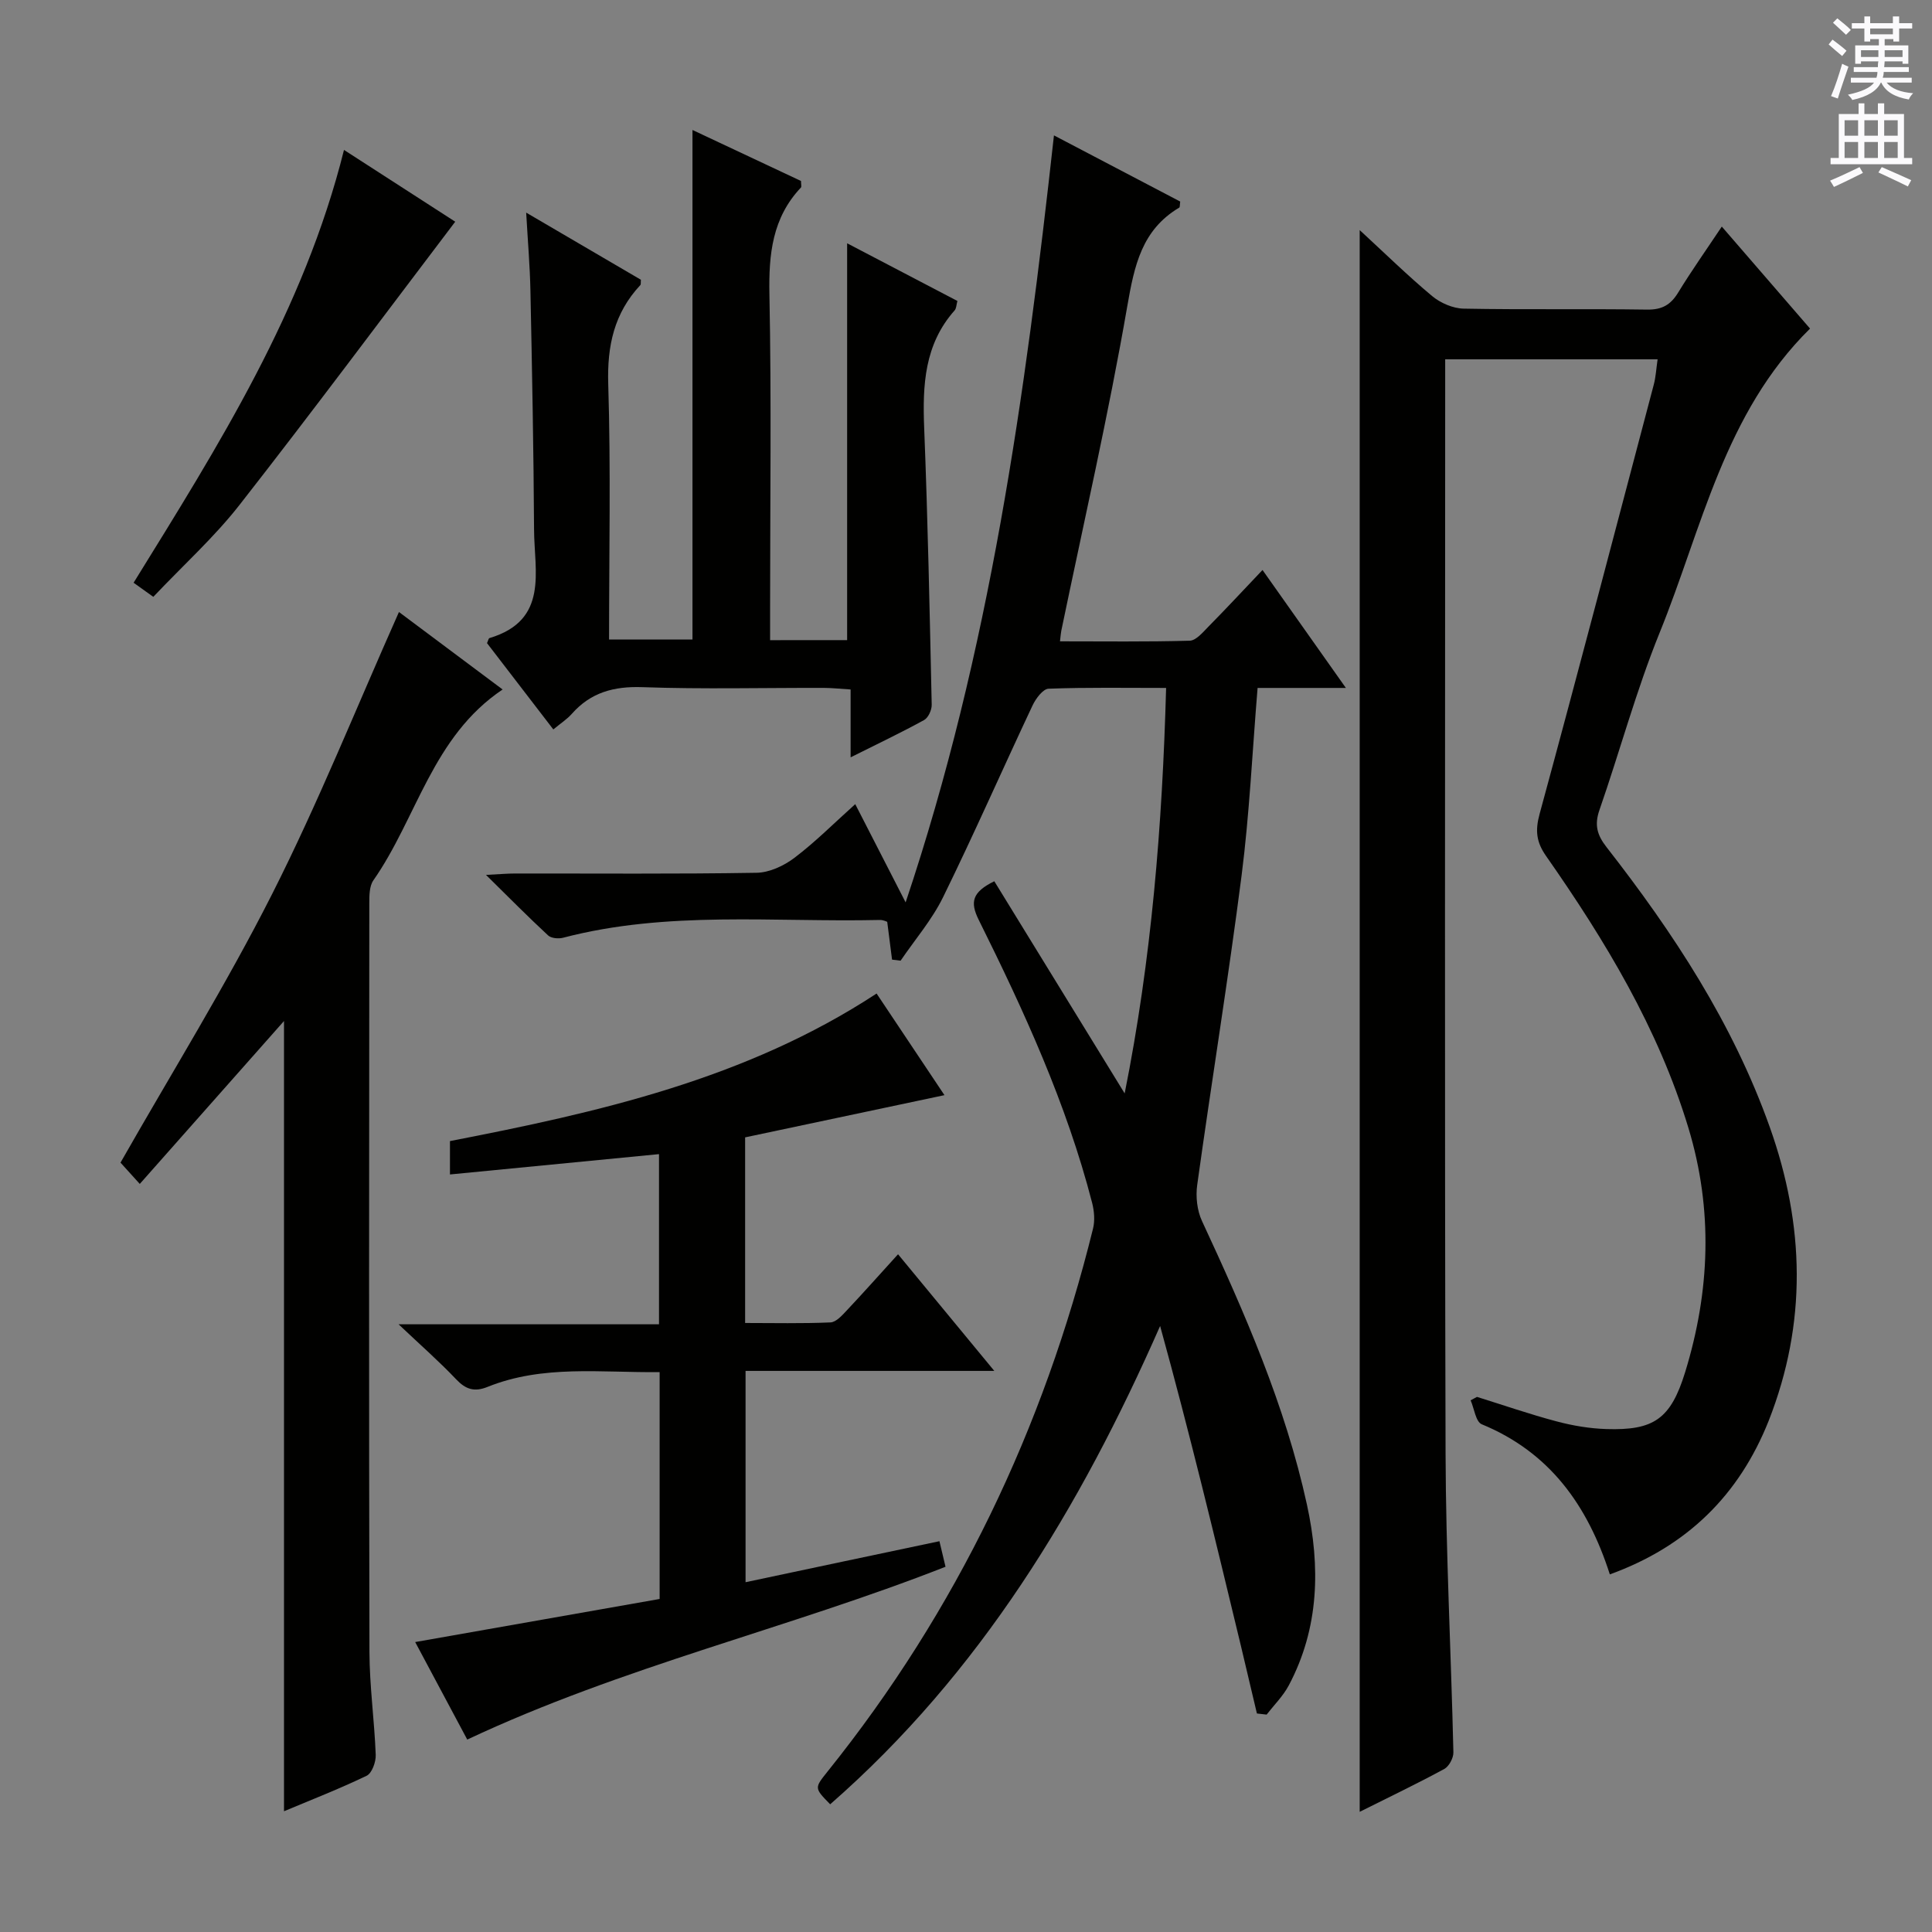
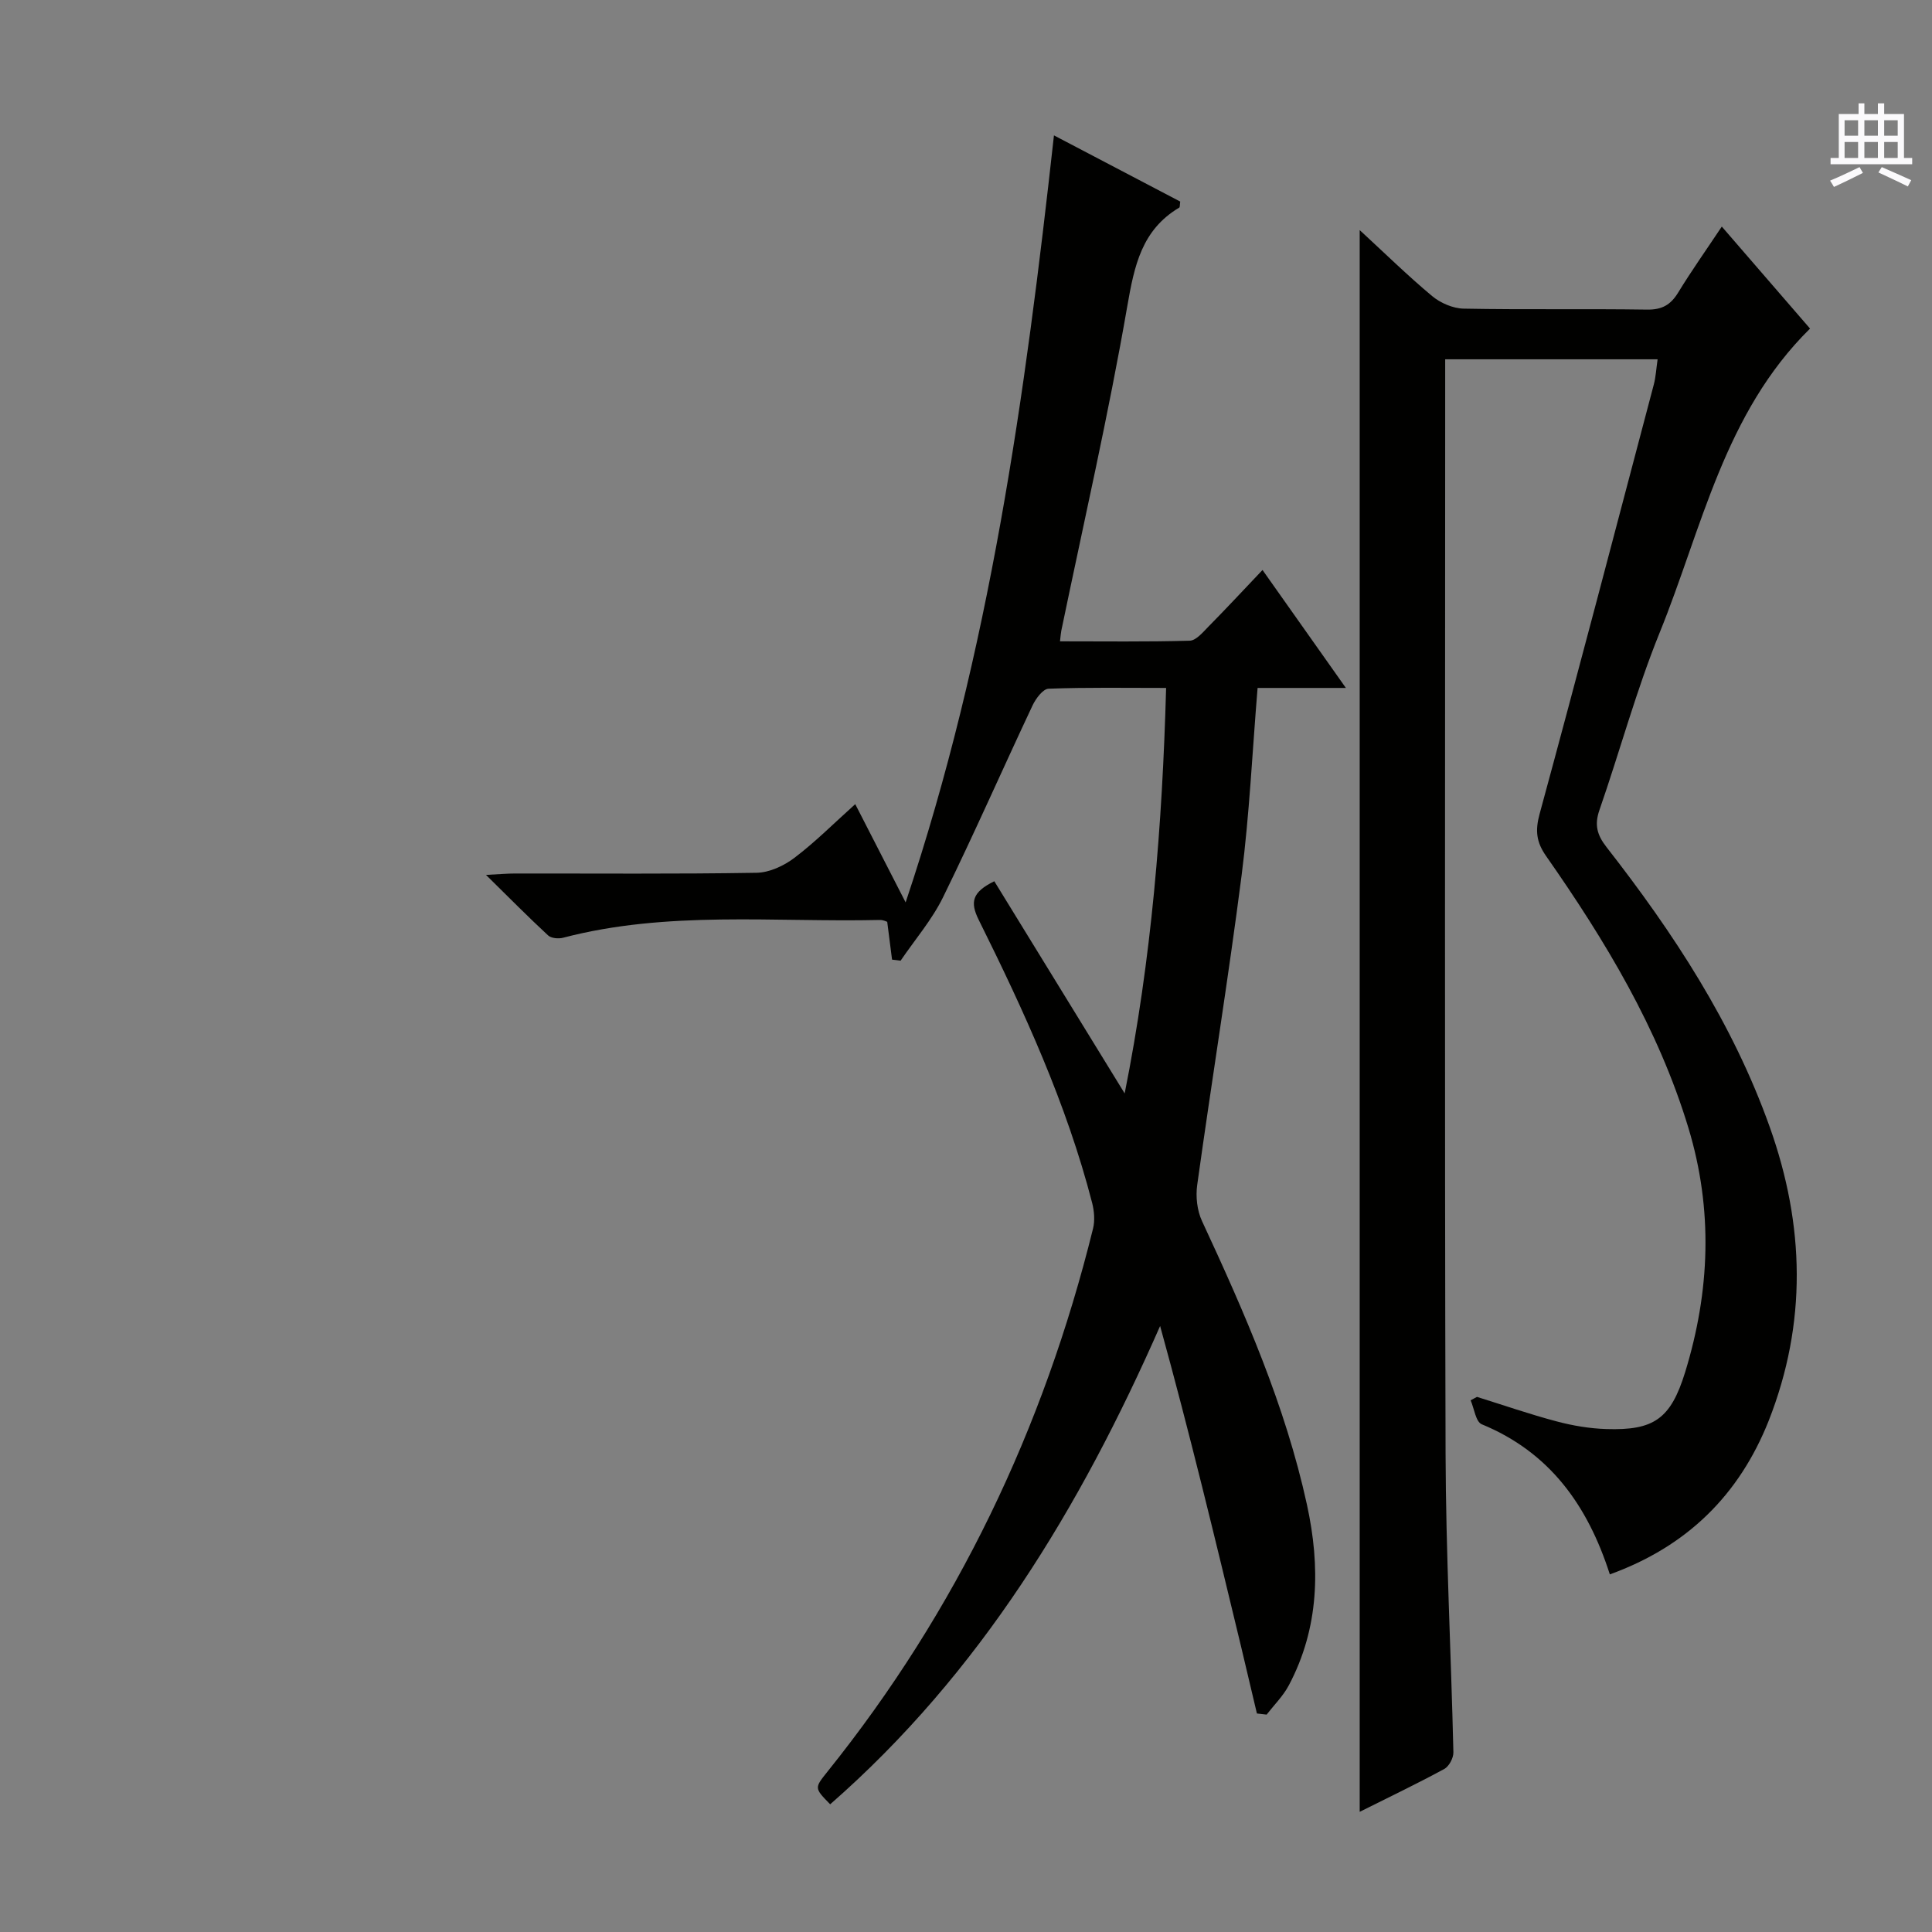
<svg xmlns="http://www.w3.org/2000/svg" enable-background="new 0 0 400 400" viewBox="0 0 400 400">
  <rect x="0" y="0" width="400" height="400" fill="#808080" stroke="none" />
  <g fill="#010100">
    <path d="m333.3 325.96c-4.6-14.32-12.46-25.29-26.52-31.08-1.24-.51-1.56-3.25-2.3-4.96.44-.24.87-.47 1.31-.71 5.49 1.71 10.93 3.6 16.48 5.07 3.34.89 6.85 1.48 10.3 1.59 9.82.31 13.32-2.05 16.32-11.77 5.15-16.74 5.81-33.63.68-50.57-6.25-20.64-17.24-38.81-29.47-56.3-2.02-2.88-2.28-5.25-1.35-8.68 8.05-29.6 15.82-59.27 23.65-88.93.42-1.58.5-3.26.79-5.23-14.66 0-29.03 0-43.98 0v5.59c0 73.65-.13 147.3.08 220.95.06 20.62 1.14 41.24 1.62 61.86.03 1.17-.9 2.92-1.89 3.46-5.67 3.07-11.5 5.86-17.51 8.87 0-109.22 0-217.96 0-327.48 5.25 4.83 9.95 9.45 15 13.66 1.73 1.44 4.32 2.56 6.53 2.6 12.66.24 25.33.01 37.99.2 3.07.04 4.86-.98 6.41-3.52 2.77-4.53 5.85-8.88 9.04-13.67 6.21 7.17 12.25 14.15 18.27 21.12-17.79 17.53-22.35 41.32-31.13 62.94-4.86 11.97-8.23 24.53-12.48 36.76-1.06 3.06-.48 5.15 1.46 7.64 13.88 17.78 26.16 36.49 33.8 57.95 7.25 20.34 7.75 40.59-.21 60.83-6.11 15.37-16.89 26.02-32.89 31.81z" />
    <path d="m260.23 354.76c-1.11-4.68-2.2-9.36-3.32-14.03-5.31-22.05-10.62-44.11-16.72-66.2-16.55 37.63-37.27 71.89-68.31 99.03-3.32-3.39-3.28-3.36-.53-6.8 26.76-33.34 44.72-70.99 54.95-112.39.41-1.66.25-3.62-.18-5.31-5.3-20.55-14.1-39.72-23.49-58.62-1.83-3.69-1.36-5.73 3.23-7.99 8.86 14.43 17.77 28.93 26.99 43.93 5.55-27.71 7.8-55.45 8.58-83.95-8.43 0-16.39-.14-24.33.16-1.16.04-2.64 2.03-3.31 3.44-6.22 13.21-12.1 26.6-18.53 39.71-2.3 4.7-5.83 8.79-8.8 13.16-.59-.07-1.18-.15-1.77-.22-.31-2.42-.62-4.84-1-7.82-.04-.01-.79-.41-1.54-.39-21.89.5-43.95-1.98-65.57 3.68-.95.25-2.46.12-3.11-.49-4.1-3.8-8.04-7.78-12.85-12.52 2.86-.15 4.44-.29 6.02-.29 16.66-.02 33.33.13 49.99-.15 2.66-.04 5.66-1.44 7.84-3.09 4.32-3.27 8.17-7.15 12.6-11.12 3.47 6.77 6.7 13.06 10.43 20.34 17.47-52.09 24.75-104.94 30.71-158.8 8.9 4.66 17.58 9.21 26.14 13.7-.1.7-.04 1.16-.2 1.25-7.76 4.62-9.29 11.98-10.75 20.37-3.9 22.53-9.03 44.84-13.67 67.24-.1.47-.12.95-.27 2.19 9.08 0 17.98.12 26.86-.13 1.32-.04 2.72-1.74 3.86-2.9 3.62-3.67 7.14-7.45 11.21-11.74 5.83 8.24 11.21 15.86 17.26 24.42-6.79 0-12.52 0-18.28 0-1.1 13.35-1.69 26.15-3.31 38.82-2.75 21.4-6.22 42.7-9.19 64.07-.34 2.42-.03 5.29.99 7.48 8.83 19 17.24 38.16 21.73 58.73 2.79 12.8 2.57 25.48-3.76 37.41-1.17 2.21-3.04 4.05-4.59 6.05-.65-.09-1.33-.16-2.01-.23z" />
-     <path d="m194.5 319.09c.57 2.41.92 3.86 1.26 5.29-32.51 12.78-66.82 20.63-99.02 35.78-3.39-6.35-6.97-13.05-10.78-20.19 17.18-3.03 33.88-5.97 50.61-8.92 0-15.96 0-31.22 0-46.97-12.13.15-24.13-1.57-35.62 3.06-2.73 1.1-4.52.53-6.51-1.57-3.42-3.61-7.18-6.91-11.92-11.39h53.92c0-11.97 0-23.36 0-35.23-14.45 1.4-28.72 2.79-43.28 4.21 0-2.52 0-4.47 0-6.91 30.67-5.95 61.25-12.8 88.33-30.55 4.64 6.95 9.14 13.68 14.05 21.04-14.07 2.98-27.58 5.84-41.27 8.74v38.43c5.84 0 11.77.14 17.67-.12 1.19-.05 2.45-1.5 3.43-2.54 3.42-3.63 6.73-7.36 10.56-11.57 6.57 7.97 12.95 15.69 19.93 24.15-17.69 0-34.41 0-51.5 0v43.75c13.29-2.83 26.54-5.62 40.14-8.49z" />
-     <path d="m175.39 132.53c0-27.43 0-54.36 0-82.16 7.63 3.99 15.14 7.92 22.83 11.94-.22.8-.21 1.55-.58 1.96-6.25 7.04-6.65 15.45-6.3 24.3.76 19.11 1.14 38.23 1.56 57.35.02 1.07-.71 2.69-1.58 3.16-4.77 2.62-9.7 4.96-15.21 7.72 0-4.99 0-9.24 0-14.05-2.13-.13-3.87-.33-5.61-.33-12.5-.03-25 .29-37.48-.15-5.93-.21-10.71 1.08-14.64 5.53-.98 1.11-2.27 1.93-3.82 3.22-4.62-6.02-9.21-11.98-13.73-17.87.24-.51.31-.98.51-1.04 12.33-3.69 9.27-13.81 9.23-22.47-.09-16.47-.41-32.95-.75-49.42-.1-5.09-.54-10.17-.88-16.2 8.47 4.95 16.16 9.45 23.75 13.9-.05.55.03.94-.12 1.11-5.42 5.81-6.89 12.57-6.64 20.51.54 17.47.17 34.97.17 52.87h17.27c0-34.86 0-69.87 0-105.5 7.52 3.53 15.07 7.08 22.47 10.56 0 .75.14 1.19-.02 1.36-5.92 6.27-6.68 13.79-6.52 22.08.43 21.82.14 43.65.14 65.48v6.15c5.66-.01 10.73-.01 15.95-.01z" />
-     <path d="m58.8 375c0-54.91 0-109.56 0-163.61-9.56 10.8-19.5 22.03-29.86 33.73-1.85-2.05-2.95-3.26-3.99-4.41 10.6-18.63 21.83-36.71 31.4-55.63s17.47-38.67 26.25-58.37c6.31 4.72 13.64 10.2 21.46 16.04-14.56 9.77-17.72 26.59-26.76 39.52-.84 1.21-.84 3.17-.84 4.78-.04 51.64-.09 103.29.03 154.93.02 7.12 1.03 14.24 1.3 21.36.05 1.46-.78 3.78-1.88 4.31-5.67 2.73-11.54 5.01-17.11 7.35z" />
-     <path d="m31.74 123.57c-1.64-1.18-2.81-2.01-4.08-2.92 17.56-28.39 35.26-56.36 43.56-89.61 8.11 5.23 15.86 10.23 23.03 14.86-14.89 19.62-29.55 39.32-44.67 58.65-5.2 6.65-11.56 12.39-17.84 19.02z" />
  </g>
-   <path d="m378.6 9.2.8-1c.9.7 1.9 1.4 2.9 2.3l-.9 1.1c-1.1-.9-2-1.7-2.8-2.4zm.5 10.7c.9-2.1 1.6-4.3 2.3-6.7.4.2.8.4 1.3.6-.7 2.1-1.5 4.3-2.2 6.6zm.4-15.2.9-.9c1 .8 2 1.6 2.8 2.4l-1 1c-1-.9-1.9-1.8-2.7-2.5zm12.5-1.3h1.2v1.4h2.7v1.1h-2.7v2.7h-1.2v-.5h-1.8v1.3h4.9v3.8h-1.2v-.5h-3.7c0 .4-.1.9-.1 1.2h5.1v1h-5.2c0 .5-.1.9-.2 1.2h6v1h-5.2c1.1 1.3 2.9 2 5.5 2.2-.4.4-.7.8-.9 1.3-2.9-.5-4.8-1.6-5.7-3.5h-.1c-.8 1.7-2.7 2.9-5.9 3.6-.2-.4-.6-.8-.9-1.1 2.8-.6 4.6-1.4 5.4-2.5h-4.8v-1h5.3c.1-.3.2-.7.2-1.2h-4.9v-1h5c0-.4 0-.8.1-1.2h-3.6v.5h-1.2v-3.8h4.9v-1.3h-1.8v.5h-1.2v-2.7h-2.6v-1.1h2.6v-1.4h1.2v1.4h4.7v-1.4zm-6.7 8.4h3.6c0-.4 0-.9 0-1.4h-3.6zm1.9-4.7h4.7v-1.2h-4.7zm6.7 3.3h-3.7v1.4h3.7z" fill="#fbfafc" />
  <path d="m384.7 21.4h1.3v2.2h2.8v-2.2h1.3v2.2h4.1v9.1h1.7v1.3h-16.9v-1.3h1.7v-9.1h4.1v-2.2zm.3 13.2.7 1.2c-1.8.9-3.8 1.9-6 2.9-.2-.4-.5-.8-.8-1.3 2.4-1 4.4-2 6.1-2.8zm-3.1-6.5h2.8v-3.2h-2.8zm0 4.6h2.8v-3.3h-2.8zm4.1-4.6h2.8v-3.2h-2.8zm0 4.6h2.8v-3.3h-2.8zm3.6 1.9c2.1.9 4.1 1.8 6.1 2.7l-.7 1.3c-2.2-1.1-4.2-2-6.1-2.9zm3.3-9.7h-2.8v3.2h2.8zm-2.8 7.8h2.8v-3.3h-2.8z" fill="#fbfafc" />
</svg>